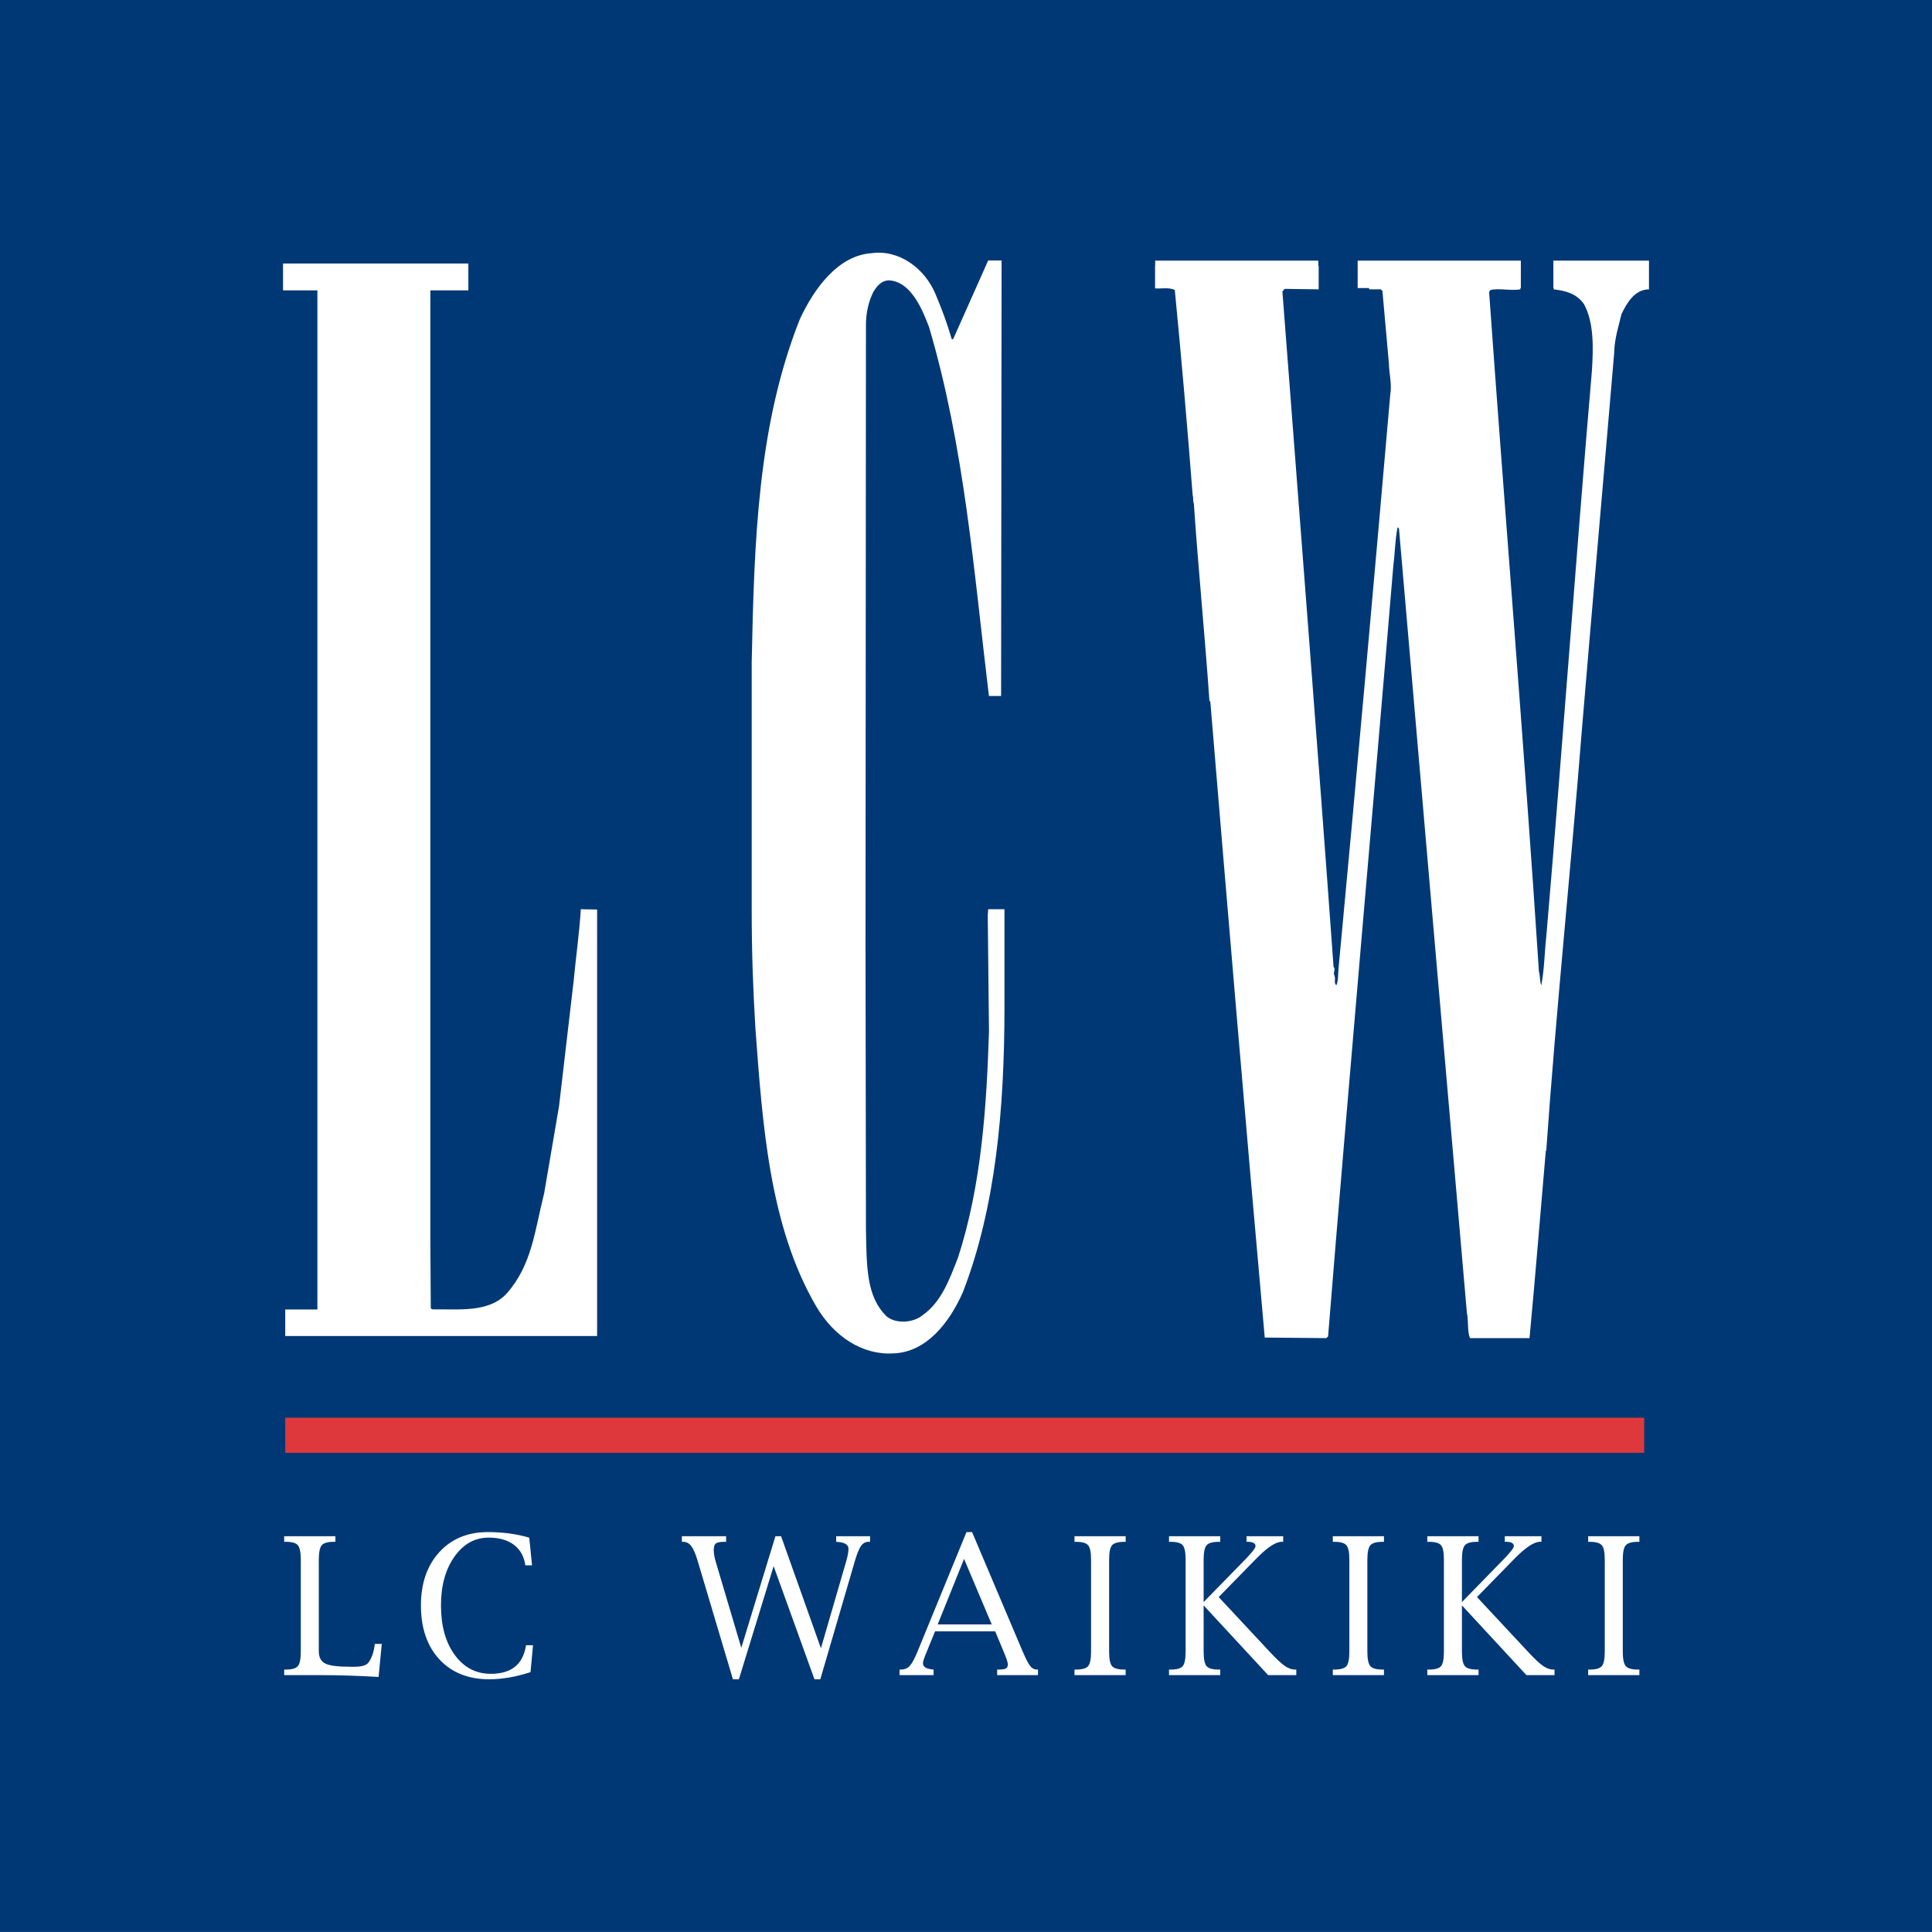
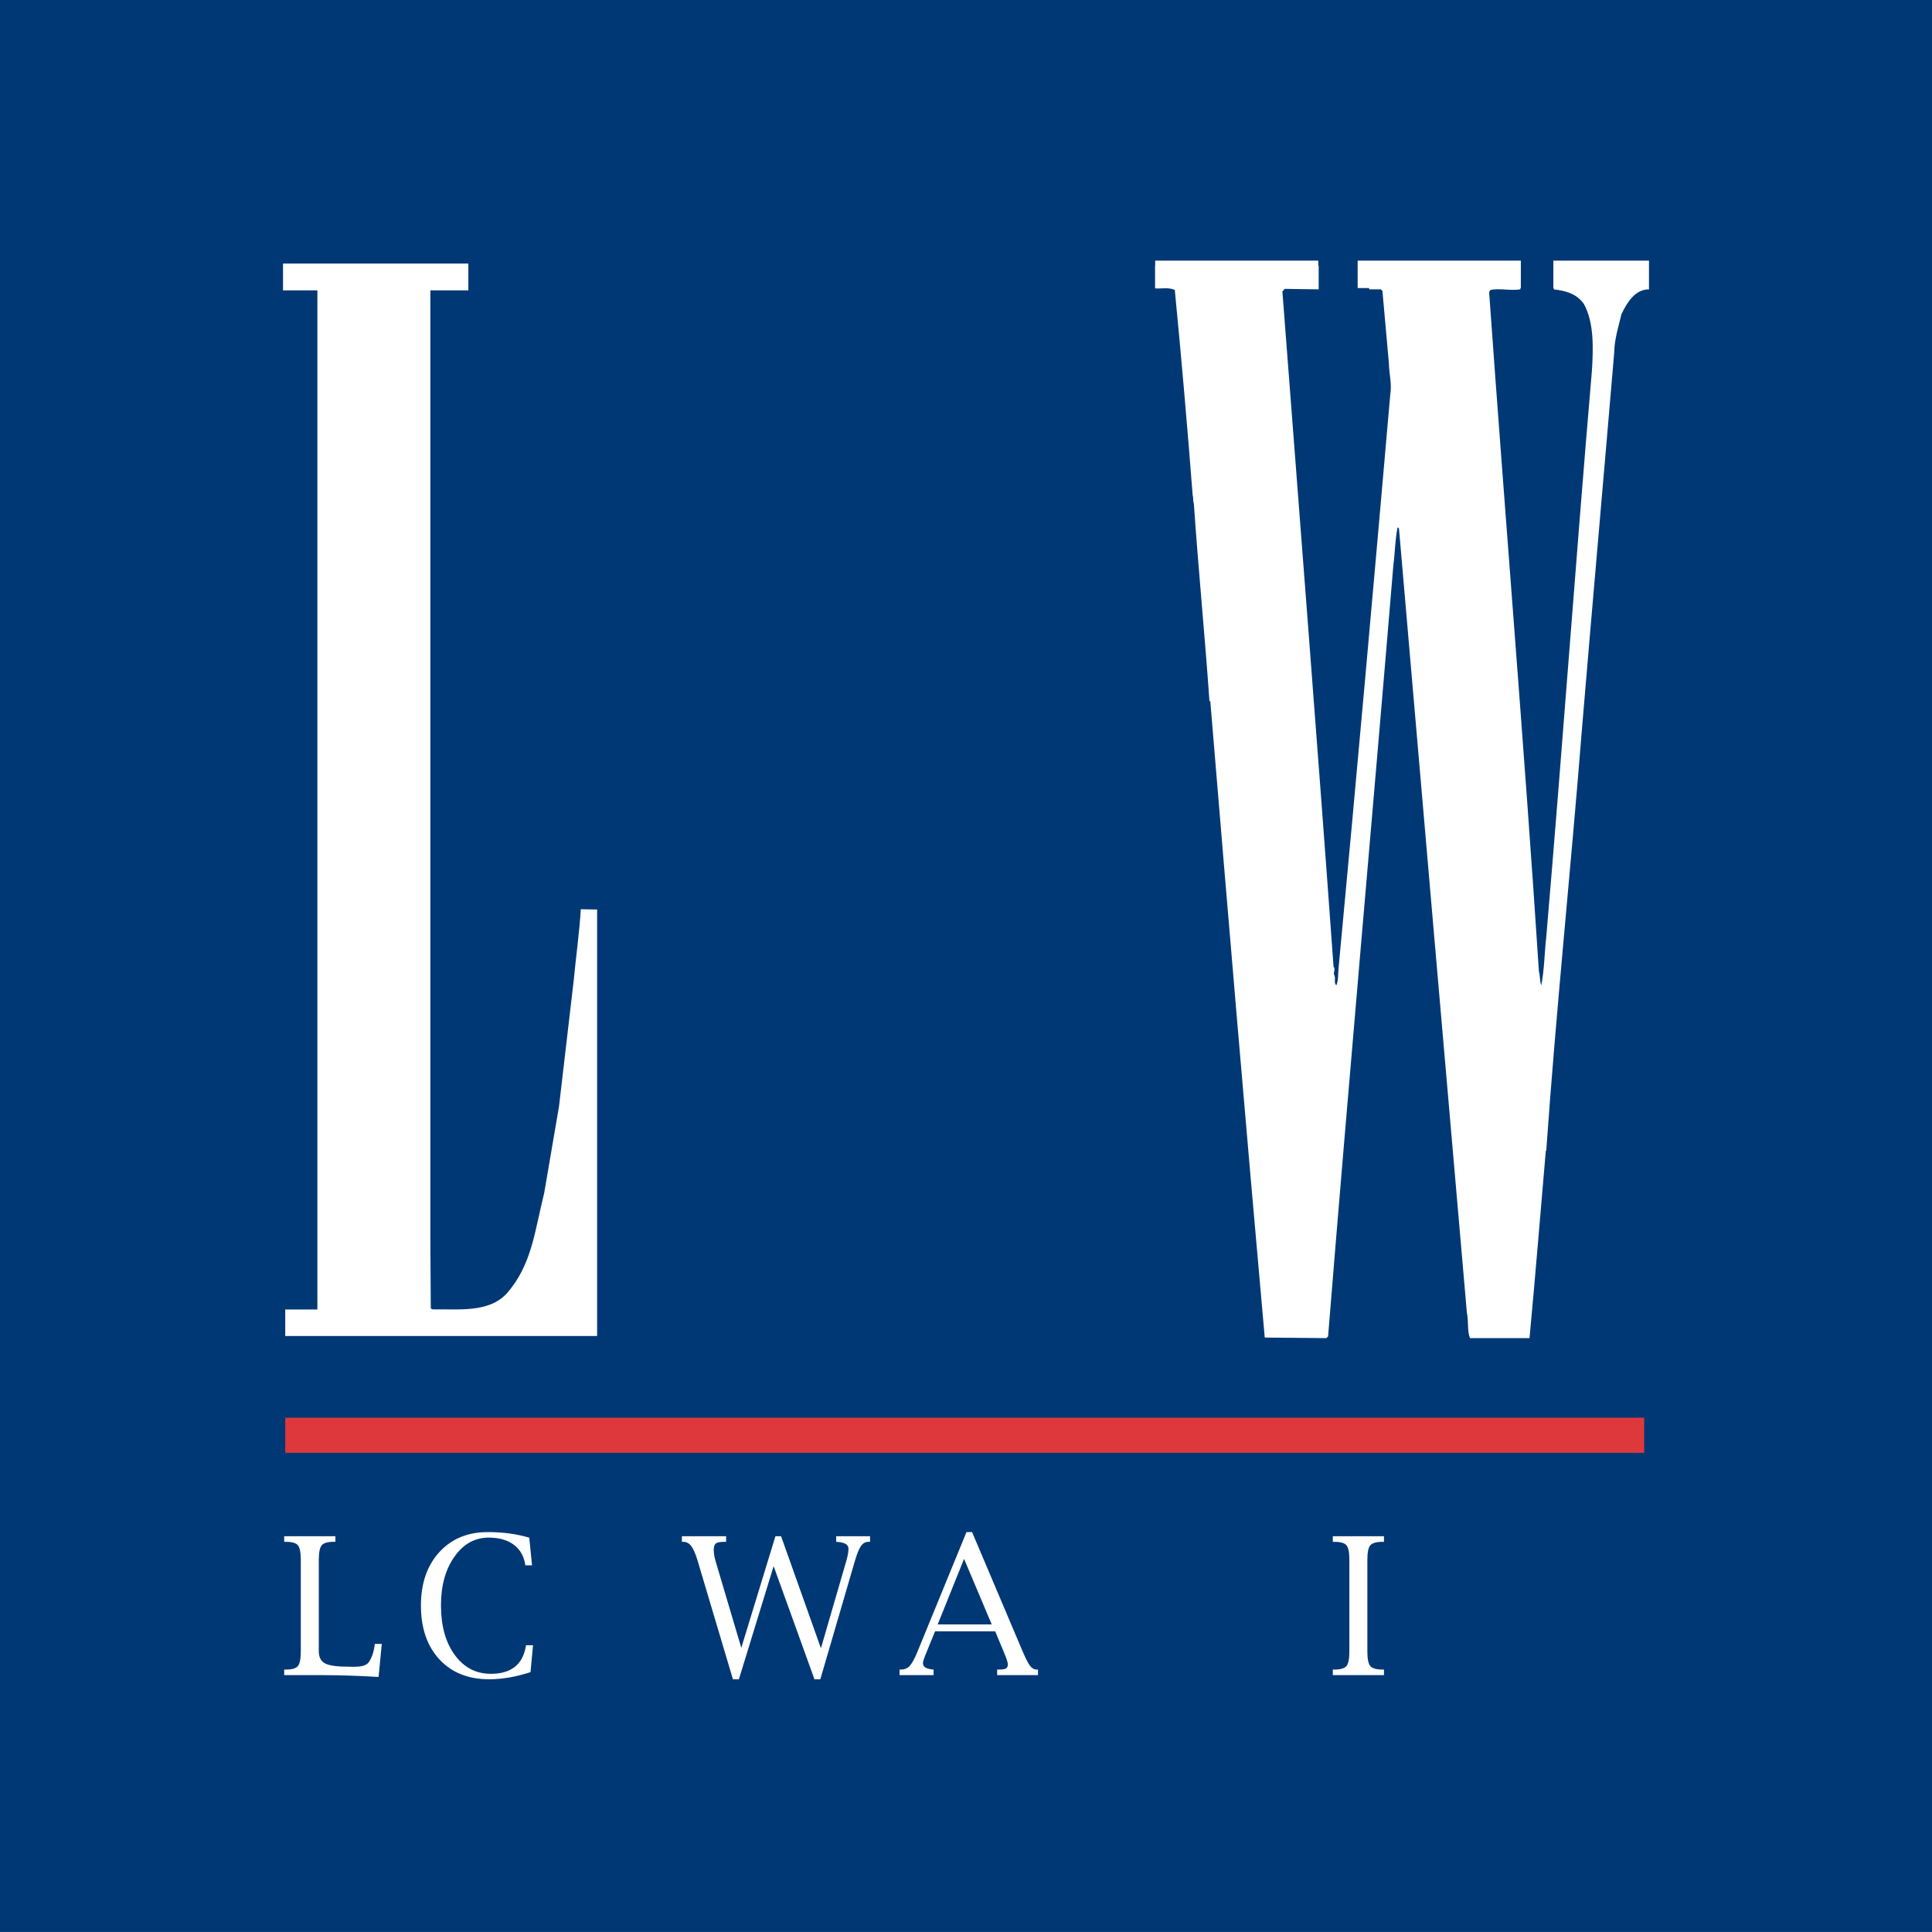
<svg xmlns="http://www.w3.org/2000/svg" xmlns:ns1="http://sodipodi.sourceforge.net/DTD/sodipodi-0.dtd" xmlns:ns2="http://www.inkscape.org/namespaces/inkscape" width="225.135pt" height="225.128pt" viewBox="0 0 225.135 225.128" version="1.1" id="svg33" ns1:docname="lc waikiki old.svg" ns2:version="1.1.1 (3bf5ae0d25, 2021-09-20)">
  <defs id="defs37" />
  <ns1:namedview id="namedview35" pagecolor="#ffffff" bordercolor="#666666" borderopacity="1.0" ns2:pageshadow="2" ns2:pageopacity="0.0" ns2:pagecheckerboard="0" ns2:document-units="pt" showgrid="false" ns2:zoom="0.69493007" ns2:cx="-42.450314" ns2:cy="189.22767" ns2:window-width="1366" ns2:window-height="715" ns2:window-x="-8" ns2:window-y="-8" ns2:window-maximized="1" ns2:current-layer="svg33" />
  <path style="fill:#003875;fill-opacity:1;fill-rule:evenodd;stroke:none;stroke-width:1.834" d="M 3.550534e-6,-4.6624359e-8 H 225.135 V 225.128 H 3.550534e-6 V -4.6624359e-8" id="path2" />
  <path style="fill:#ffffff;fill-opacity:1;fill-rule:evenodd;stroke:none;stroke-width:1.834" d="m 62.114,191.717 -0.294,3.138 c -1.727,0.559 -3.325,0.831 -4.801,0.831 -2.443,0 -4.385,-0.774 -5.818,-2.321 -1.433,-1.555 -2.15,-3.647 -2.15,-6.284 0,-2.579 0.717,-4.643 2.142,-6.212 1.426,-1.555 3.31,-2.336 5.66,-2.336 1.741,0 3.346,0.215 4.822,0.652 l 0.322,3.224 h -0.781 l -0.029,-0.186 c -0.172,-0.967 -0.623,-1.712 -1.361,-2.25 -0.738,-0.53 -1.691,-0.795 -2.873,-0.795 -1.619,0 -2.952,0.738 -3.998,2.221 -1.046,1.483 -1.569,3.368 -1.569,5.675 0,2.386 0.537,4.313 1.605,5.775 1.075,1.469 2.472,2.2 4.206,2.2 2.336,0 3.69,-1.053 4.07,-3.16 l 0.029,-0.172 h 0.817" id="path4" />
  <path style="fill:#ffffff;fill-opacity:1;fill-rule:evenodd;stroke:none;stroke-width:1.834" d="m 115.566,189.295 h -6.298 l 3.074,-7.638 z m 1.376,3.138 c 0.337,0.802 0.502,1.297 0.502,1.505 0,0.244 -0.072,0.401 -0.222,0.487 -0.143,0.086 -0.423,0.129 -0.845,0.129 h -0.179 v 0.645 h 4.758 v -0.645 h -0.136 c -0.301,0 -0.566,-0.143 -0.774,-0.416 -0.222,-0.272 -0.509,-0.845 -0.881,-1.705 l -5.89,-13.9 h -0.652 l -5.696,13.9 c -0.33,0.817 -0.631,1.376 -0.903,1.677 -0.265,0.294 -0.609,0.444 -1.032,0.444 h -0.165 v 0.645 h 3.962 v -0.645 l -0.165,-0.021 c -0.717,-0.065 -1.075,-0.308 -1.075,-0.731 0,-0.179 0.143,-0.609 0.43,-1.297 l 0.982,-2.407 h 7.007 l 0.974,2.336" id="path6" />
  <path style="fill:#ffffff;fill-opacity:1;fill-rule:evenodd;stroke:none;stroke-width:1.834" d="m 43.643,191.796 0.036,-0.236 h 0.81 l -0.373,3.855 c -2.386,-0.143 -4.707,-0.215 -6.965,-0.215 h -4.034 v -0.645 h 0.186 c 0.724,0 1.189,-0.136 1.412,-0.408 0.222,-0.272 0.337,-0.845 0.337,-1.72 v -10.662 c 0,-0.86 -0.115,-1.426 -0.337,-1.691 -0.222,-0.272 -0.695,-0.408 -1.412,-0.408 h -0.186 v -0.652 h 5.969 v 0.652 h -0.179 c -0.724,0 -1.197,0.136 -1.419,0.408 -0.222,0.265 -0.337,0.831 -0.337,1.691 v 10.662 c 0,0.702 0.251,1.175 0.76,1.426 0.502,0.251 1.462,0.373 2.888,0.373 h 0.509 c 0.853,0 1.397,-0.165 1.641,-0.502 0.351,-0.487 0.588,-1.132 0.695,-1.927" id="path8" />
  <path style="fill:#ffffff;fill-opacity:1;fill-rule:evenodd;stroke:none;stroke-width:1.834" d="m 94.909,195.687 -4.758,-13.184 -4.048,13.184 h -0.695 l -4.127,-13.857 c -0.236,-0.788 -0.48,-1.34 -0.731,-1.669 -0.251,-0.33 -0.566,-0.494 -0.931,-0.494 H 79.461 v -0.652 h 5.152 v 0.652 h -0.193 c -0.502,0 -0.831,0.065 -1.003,0.193 -0.165,0.129 -0.244,0.387 -0.244,0.767 0,0.365 0.072,0.781 0.201,1.254 l 3.009,10.139 3.977,-13.005 h 0.659 l 4.643,13.055 2.959,-10.182 c 0.165,-0.58 0.251,-1.053 0.251,-1.419 0,-0.451 -0.408,-0.724 -1.24,-0.788 l -0.193,-0.015 v -0.652 h 3.948 v 0.652 h -0.179 c -0.351,0 -0.645,0.158 -0.874,0.48 -0.222,0.315 -0.459,0.888 -0.702,1.712 l -4.041,13.829 h -0.681" id="path10" />
-   <path style="fill:#ffffff;fill-opacity:1;fill-rule:evenodd;stroke:none;stroke-width:1.834" d="m 131.172,194.555 v 0.645 h -5.961 v -0.645 h 0.165 c 0.724,0 1.204,-0.136 1.426,-0.408 0.229,-0.265 0.337,-0.831 0.337,-1.705 v -10.676 c 0,-0.86 -0.107,-1.426 -0.337,-1.691 -0.222,-0.272 -0.702,-0.408 -1.426,-0.408 h -0.165 v -0.652 h 5.961 v 0.652 h -0.15 c -0.731,0 -1.211,0.136 -1.44,0.408 -0.229,0.265 -0.337,0.831 -0.337,1.691 v 10.676 c 0,0.867 0.107,1.433 0.337,1.705 0.229,0.272 0.709,0.408 1.44,0.408 h 0.15" id="path12" />
-   <path style="fill:#ffffff;fill-opacity:1;fill-rule:evenodd;stroke:none;stroke-width:1.834" d="m 147.774,195.2 -7.516,-8.125 v 5.367 c 0,0.867 0.115,1.433 0.337,1.705 0.229,0.272 0.702,0.408 1.433,0.408 h 0.165 v 0.645 h -5.969 v -0.645 h 0.201 c 0.717,0 1.182,-0.136 1.404,-0.408 0.222,-0.272 0.33,-0.838 0.33,-1.705 v -10.676 c 0,-0.86 -0.107,-1.426 -0.33,-1.691 -0.222,-0.272 -0.688,-0.408 -1.404,-0.408 h -0.201 v -0.652 h 5.969 v 0.652 h -0.165 c -0.731,0 -1.204,0.136 -1.433,0.408 -0.222,0.265 -0.337,0.831 -0.337,1.691 v 4.922 l 4.815,-4.93 c 0.817,-0.838 1.232,-1.369 1.232,-1.591 0,-0.33 -0.301,-0.502 -0.903,-0.502 h -0.143 v -0.652 h 4.27 v 0.652 h -0.179 c -0.709,0 -1.734,0.695 -3.088,2.092 l -4.249,4.349 5.926,6.355 c 0.752,0.81 1.34,1.361 1.748,1.648 0.416,0.294 0.817,0.444 1.204,0.444 h 0.165 v 0.645 h -3.282" id="path14" />
  <path style="fill:#ffffff;fill-opacity:1;fill-rule:evenodd;stroke:none;stroke-width:1.834" d="m 161.273,194.555 v 0.645 h -5.961 v -0.645 h 0.165 c 0.724,0 1.204,-0.136 1.426,-0.408 0.222,-0.265 0.337,-0.831 0.337,-1.705 v -10.676 c 0,-0.86 -0.115,-1.426 -0.337,-1.691 -0.222,-0.272 -0.702,-0.408 -1.426,-0.408 h -0.165 v -0.652 h 5.961 v 0.652 h -0.158 c -0.724,0 -1.204,0.136 -1.433,0.408 -0.229,0.265 -0.344,0.831 -0.344,1.691 v 10.676 c 0,0.867 0.115,1.433 0.344,1.705 0.229,0.272 0.709,0.408 1.433,0.408 h 0.158" id="path16" />
-   <path style="fill:#ffffff;fill-opacity:1;fill-rule:evenodd;stroke:none;stroke-width:1.834" d="m 177.874,195.2 -7.516,-8.125 v 5.367 c 0,0.867 0.115,1.433 0.337,1.705 0.222,0.272 0.702,0.408 1.426,0.408 h 0.172 v 0.645 h -5.969 v -0.645 h 0.201 c 0.717,0 1.182,-0.136 1.404,-0.408 0.222,-0.272 0.33,-0.838 0.33,-1.705 v -10.676 c 0,-0.86 -0.107,-1.426 -0.33,-1.691 -0.222,-0.272 -0.688,-0.408 -1.404,-0.408 h -0.201 v -0.652 h 5.969 v 0.652 h -0.172 c -0.724,0 -1.204,0.136 -1.426,0.408 -0.222,0.265 -0.337,0.831 -0.337,1.691 v 4.922 l 4.808,-4.93 c 0.824,-0.838 1.24,-1.369 1.24,-1.591 0,-0.33 -0.301,-0.502 -0.903,-0.502 h -0.15 v -0.652 h 4.27 v 0.652 h -0.172 c -0.709,0 -1.734,0.695 -3.088,2.092 l -4.249,4.349 5.926,6.355 c 0.752,0.81 1.333,1.361 1.748,1.648 0.416,0.294 0.81,0.444 1.204,0.444 h 0.158 v 0.645 h -3.274" id="path18" />
-   <path style="fill:#ffffff;fill-opacity:1;fill-rule:evenodd;stroke:none;stroke-width:1.834" d="m 191.037,194.555 v 0.645 h -5.969 v -0.645 h 0.172 c 0.724,0 1.197,-0.136 1.426,-0.408 0.222,-0.265 0.337,-0.831 0.337,-1.705 v -10.676 c 0,-0.86 -0.115,-1.426 -0.337,-1.691 -0.229,-0.272 -0.702,-0.408 -1.426,-0.408 h -0.172 v -0.652 h 5.969 v 0.652 h -0.158 c -0.724,0 -1.204,0.136 -1.433,0.408 -0.229,0.265 -0.344,0.831 -0.344,1.691 v 10.676 c 0,0.867 0.115,1.433 0.344,1.705 0.229,0.272 0.709,0.408 1.433,0.408 h 0.158" id="path20" />
  <path style="fill:#de383d;fill-opacity:1;fill-rule:evenodd;stroke:none;stroke-width:1.834" d="M 33.239,165.206 H 191.595 v 4.091 H 33.239 v -4.091" id="path22" />
-   <path style="fill:#ffffff;fill-opacity:1;fill-rule:evenodd;stroke:none;stroke-width:1.834" d="m 115.151,105.951 h 1.899 c 0,0 0,7.122 0,11.414 0,11.873 -1.032,23.344 -4.836,33.189 -1.576,3.59 -4.278,7.036 -8.125,7.158 -3.611,0.208 -6.922,-1.97 -8.985,-5.496 -5.467,-9.358 -6.255,-21.295 -7.079,-32.429 -0.272,-4.536 -0.43,-8.763 -0.43,-13.8 V 77.176 c 0.294,-14.137 0.695,-27.6 5.61,-39.981 1.684,-3.626 4.493,-7.459 8.398,-7.695 3.153,-0.43 6.148,1.748 7.409,4.765 0.745,1.755 1.361,3.418 1.892,5.259 h 0.165 l 4.084,-9.171 h 1.562 l -0.057,50.751 h -1.419 c -1.763,-14.617 -2.859,-29.047 -6.979,-42.998 -0.853,-2.236 -2.164,-5.317 -4.7,-5.438 -0.81,0.029 -1.34,0.602 -1.798,1.361 -0.559,1.146 -0.853,2.443 -0.853,3.833 l -0.05,72.074 0.05,33.282 c 0.079,4.55 0.065,7.917 2.436,10.203 1.096,0.874 3.045,0.724 4.113,-0.122 2.221,-1.54 3.16,-4.134 4.17,-6.735 2.759,-8.448 3.346,-17.784 3.618,-26.368 l -0.143,-13.535 0.05,-0.709" id="path24" />
  <path style="fill:#ffffff;fill-opacity:1;fill-rule:evenodd;stroke:none;stroke-width:1.834" d="m 66.843,114.348 -1.698,14.552 -1.734,10.146 c -1.103,4.378 -1.419,8.347 -4.356,11.672 -2.092,2.293 -5.646,1.813 -8.641,1.863 l -0.215,-0.115 -0.05,-7.846 V 33.834 h 4.428 V 30.71 H 32.981 v 3.124 h 4.005 V 152.596 h -3.747 v 3.088 h 36.342 v -49.697 l -1.899,-0.036 c -0.158,2.658 -0.595,5.775 -0.838,8.398" id="path26" />
  <path style="fill:#ffffff;fill-opacity:1;fill-rule:evenodd;stroke:none;stroke-width:1.834" d="M 192.154,30.373 H 181.013 v 3.196 h 0.05 v 0.15 c 1.311,0.158 2.622,0.459 3.504,1.698 1.204,2.171 1.096,5.188 0.939,7.76 -1.87,21.832 -3.446,44.144 -5.324,66.034 -0.215,1.935 -0.215,3.776 -0.58,5.617 -0.193,-0.573 -0.115,-1.053 -0.272,-1.626 -1.684,-25.909 -3.934,-52.843 -5.804,-79.175 l 0.165,-0.244 c 1.096,-0.215 2.321,0.122 3.475,-0.064 v -0.15 h 0.057 v -3.196 h -19.016 v 3.196 h 1.326 c 0.007,0.05 0.014,0.107 0.021,0.15 h 1.354 l 0.186,0.186 0.752,8.419 c 0.021,1.24 0.373,2.422 0.158,3.683 -1.927,22.14 -3.926,44.546 -6.019,66.772 -0.079,0.659 0,1.447 -0.265,2.049 -0.322,-0.33 -0.05,-0.724 -0.215,-1.146 -0.215,-0.358 0.186,-0.724 -0.107,-1.025 -1.899,-26.361 -3.955,-52.334 -5.961,-78.695 l 0.265,-0.301 3.962,0.057 V 30.975 h -0.043 v -0.602 h -19.009 v 0.588 l -0.014,0.014 v 2.63 c 0.831,0.057 1.548,-0.15 2.3,0.179 0.774,7.939 1.469,16 2.085,23.946 0.107,0.272 0,0.666 0.136,0.939 0.509,7.545 1.304,15.577 1.813,22.979 l 0.107,0.122 c 2.035,24.519 4.149,49.576 6.341,74.095 l 7.165,0.065 0.215,-0.186 c 2.379,-29.47 5.159,-60.474 7.617,-89.98 0.186,-1.361 0.186,-2.866 0.48,-4.292 0.086,-0.029 0.107,0.064 0.165,0.122 2.594,30.108 5.266,60.968 7.91,91.348 0.215,0.967 0.029,2.293 0.373,2.988 h 6.929 c 0.695,-7.394 1.254,-14.402 1.899,-21.832 h 0.05 c 1.154,-16.451 2.866,-32.766 4.177,-49.339 1.254,-15.011 2.486,-28.782 3.74,-43.636 0.029,-1.626 0.509,-3.081 0.853,-4.528 0.645,-1.333 1.526,-2.78 3.052,-2.873 v 0.007 h 0.15 v -3.353" id="path28" />
</svg>